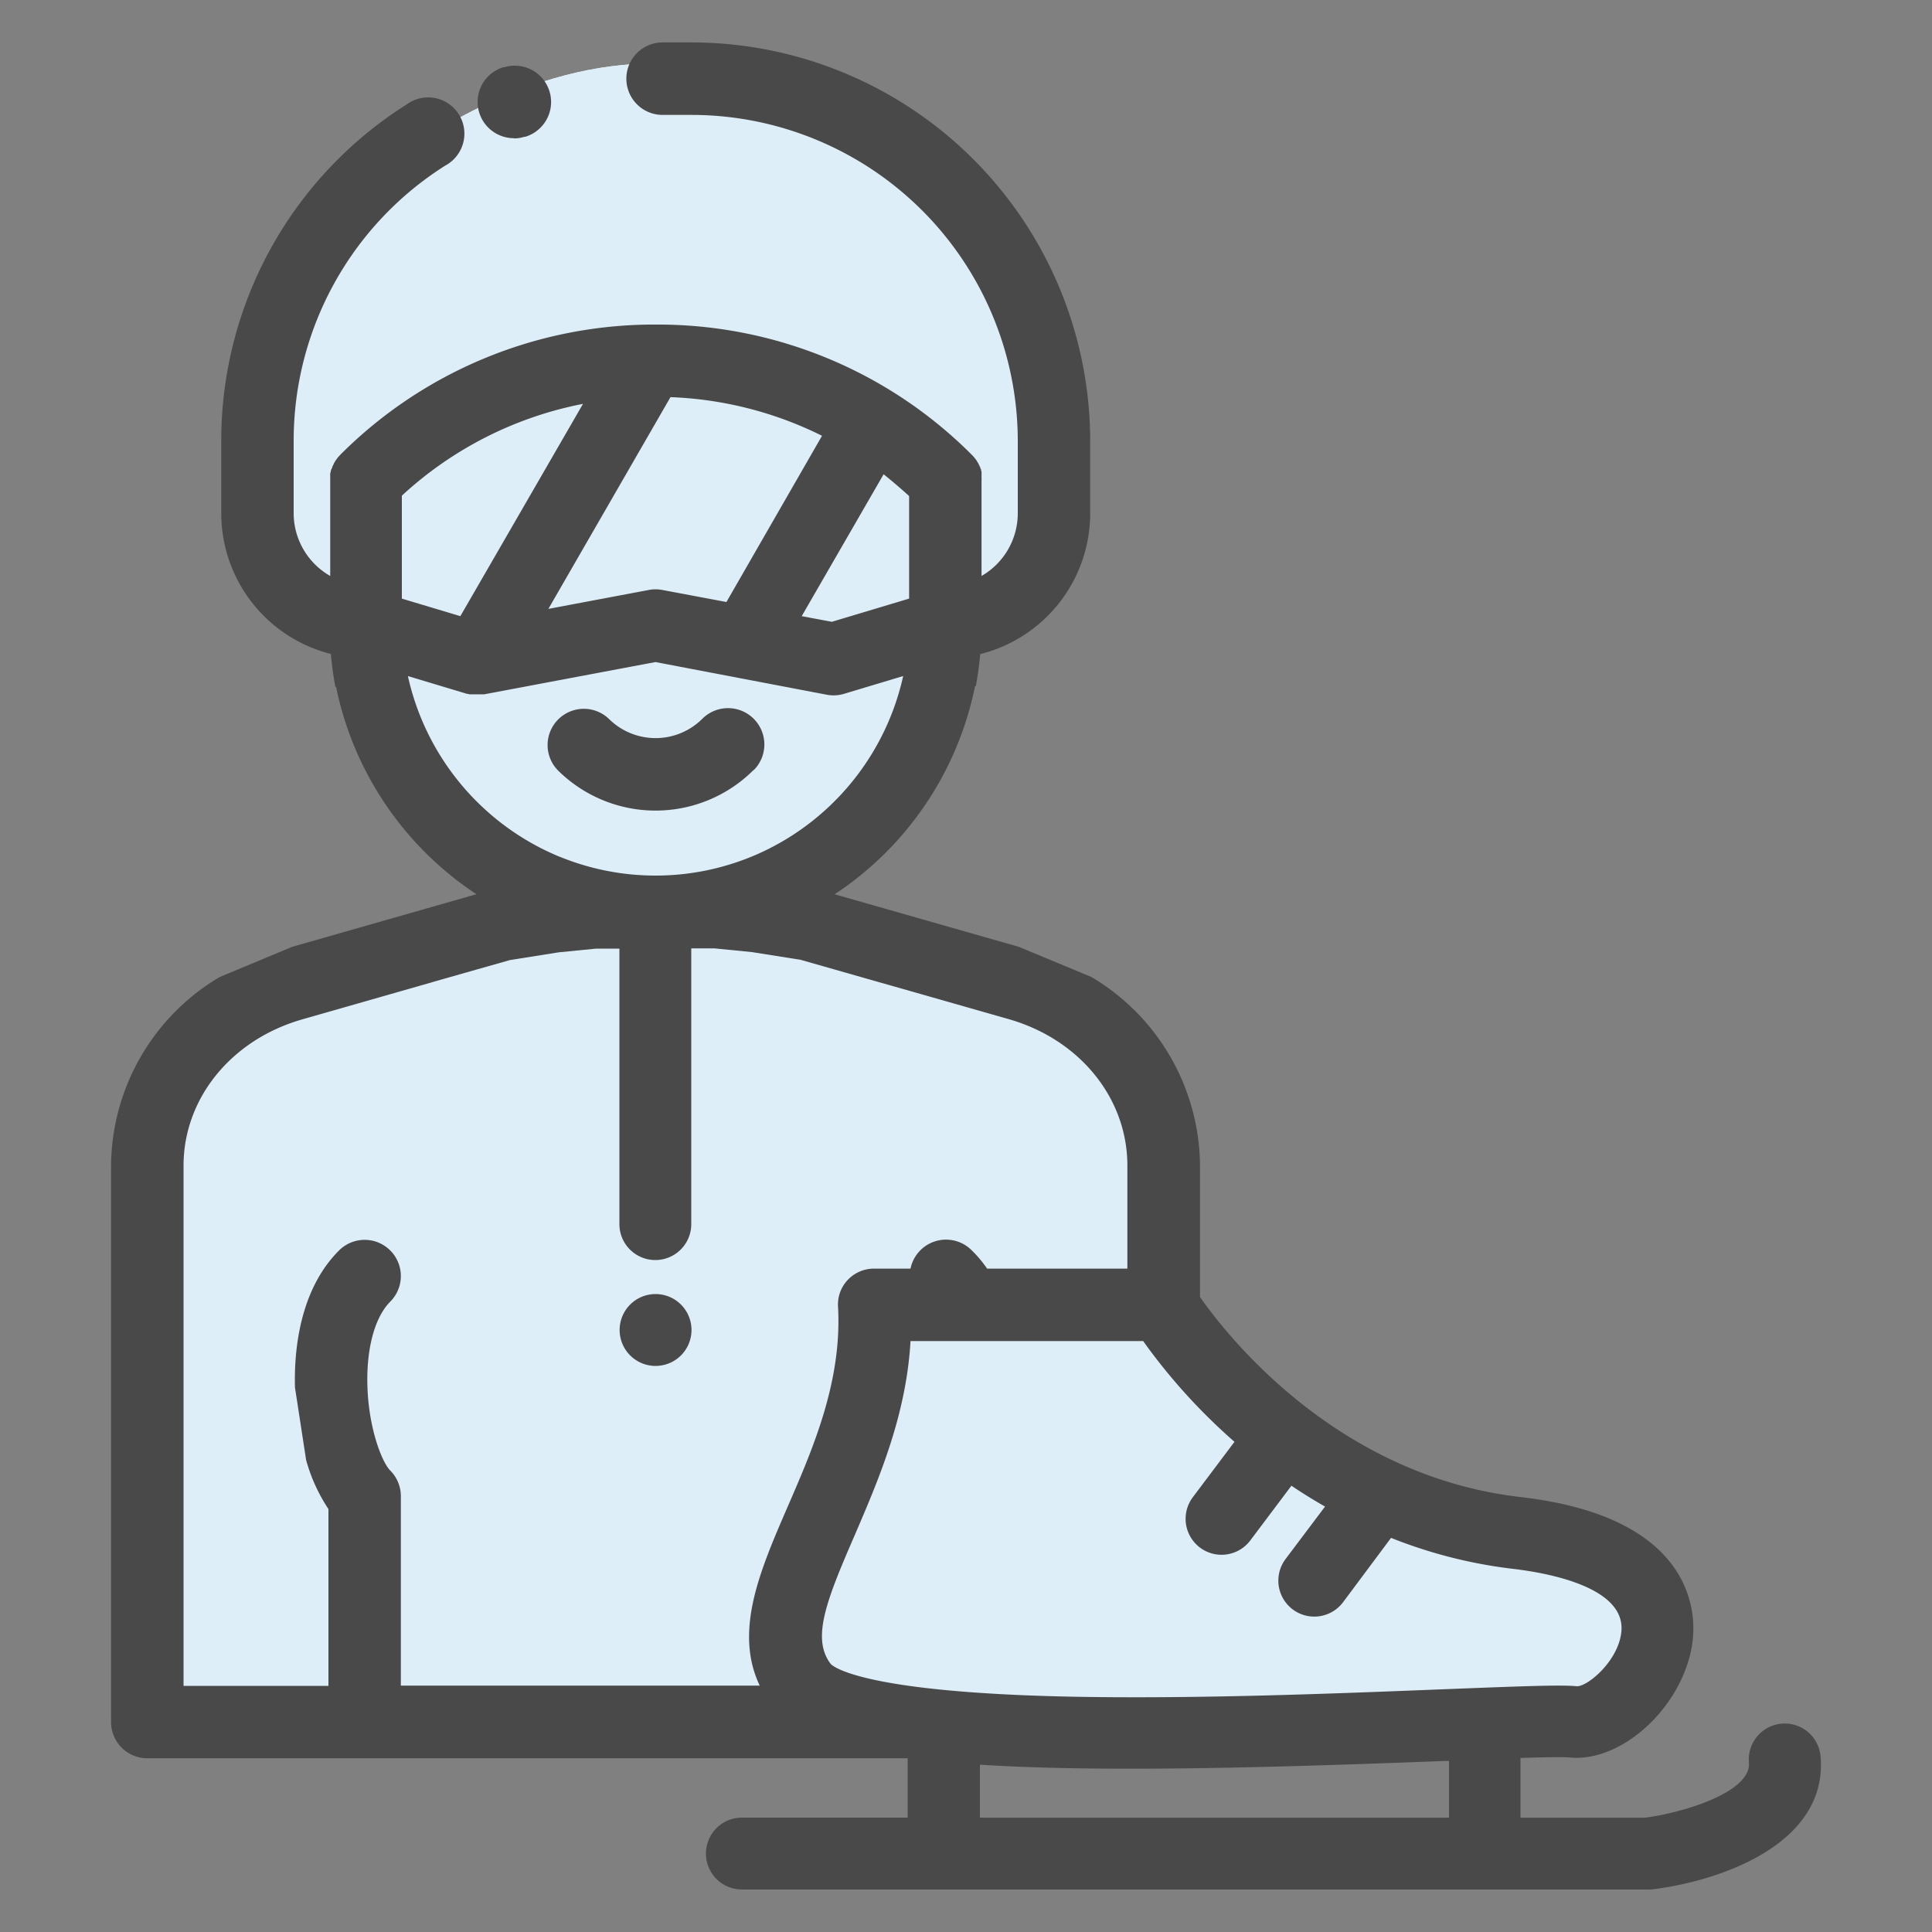
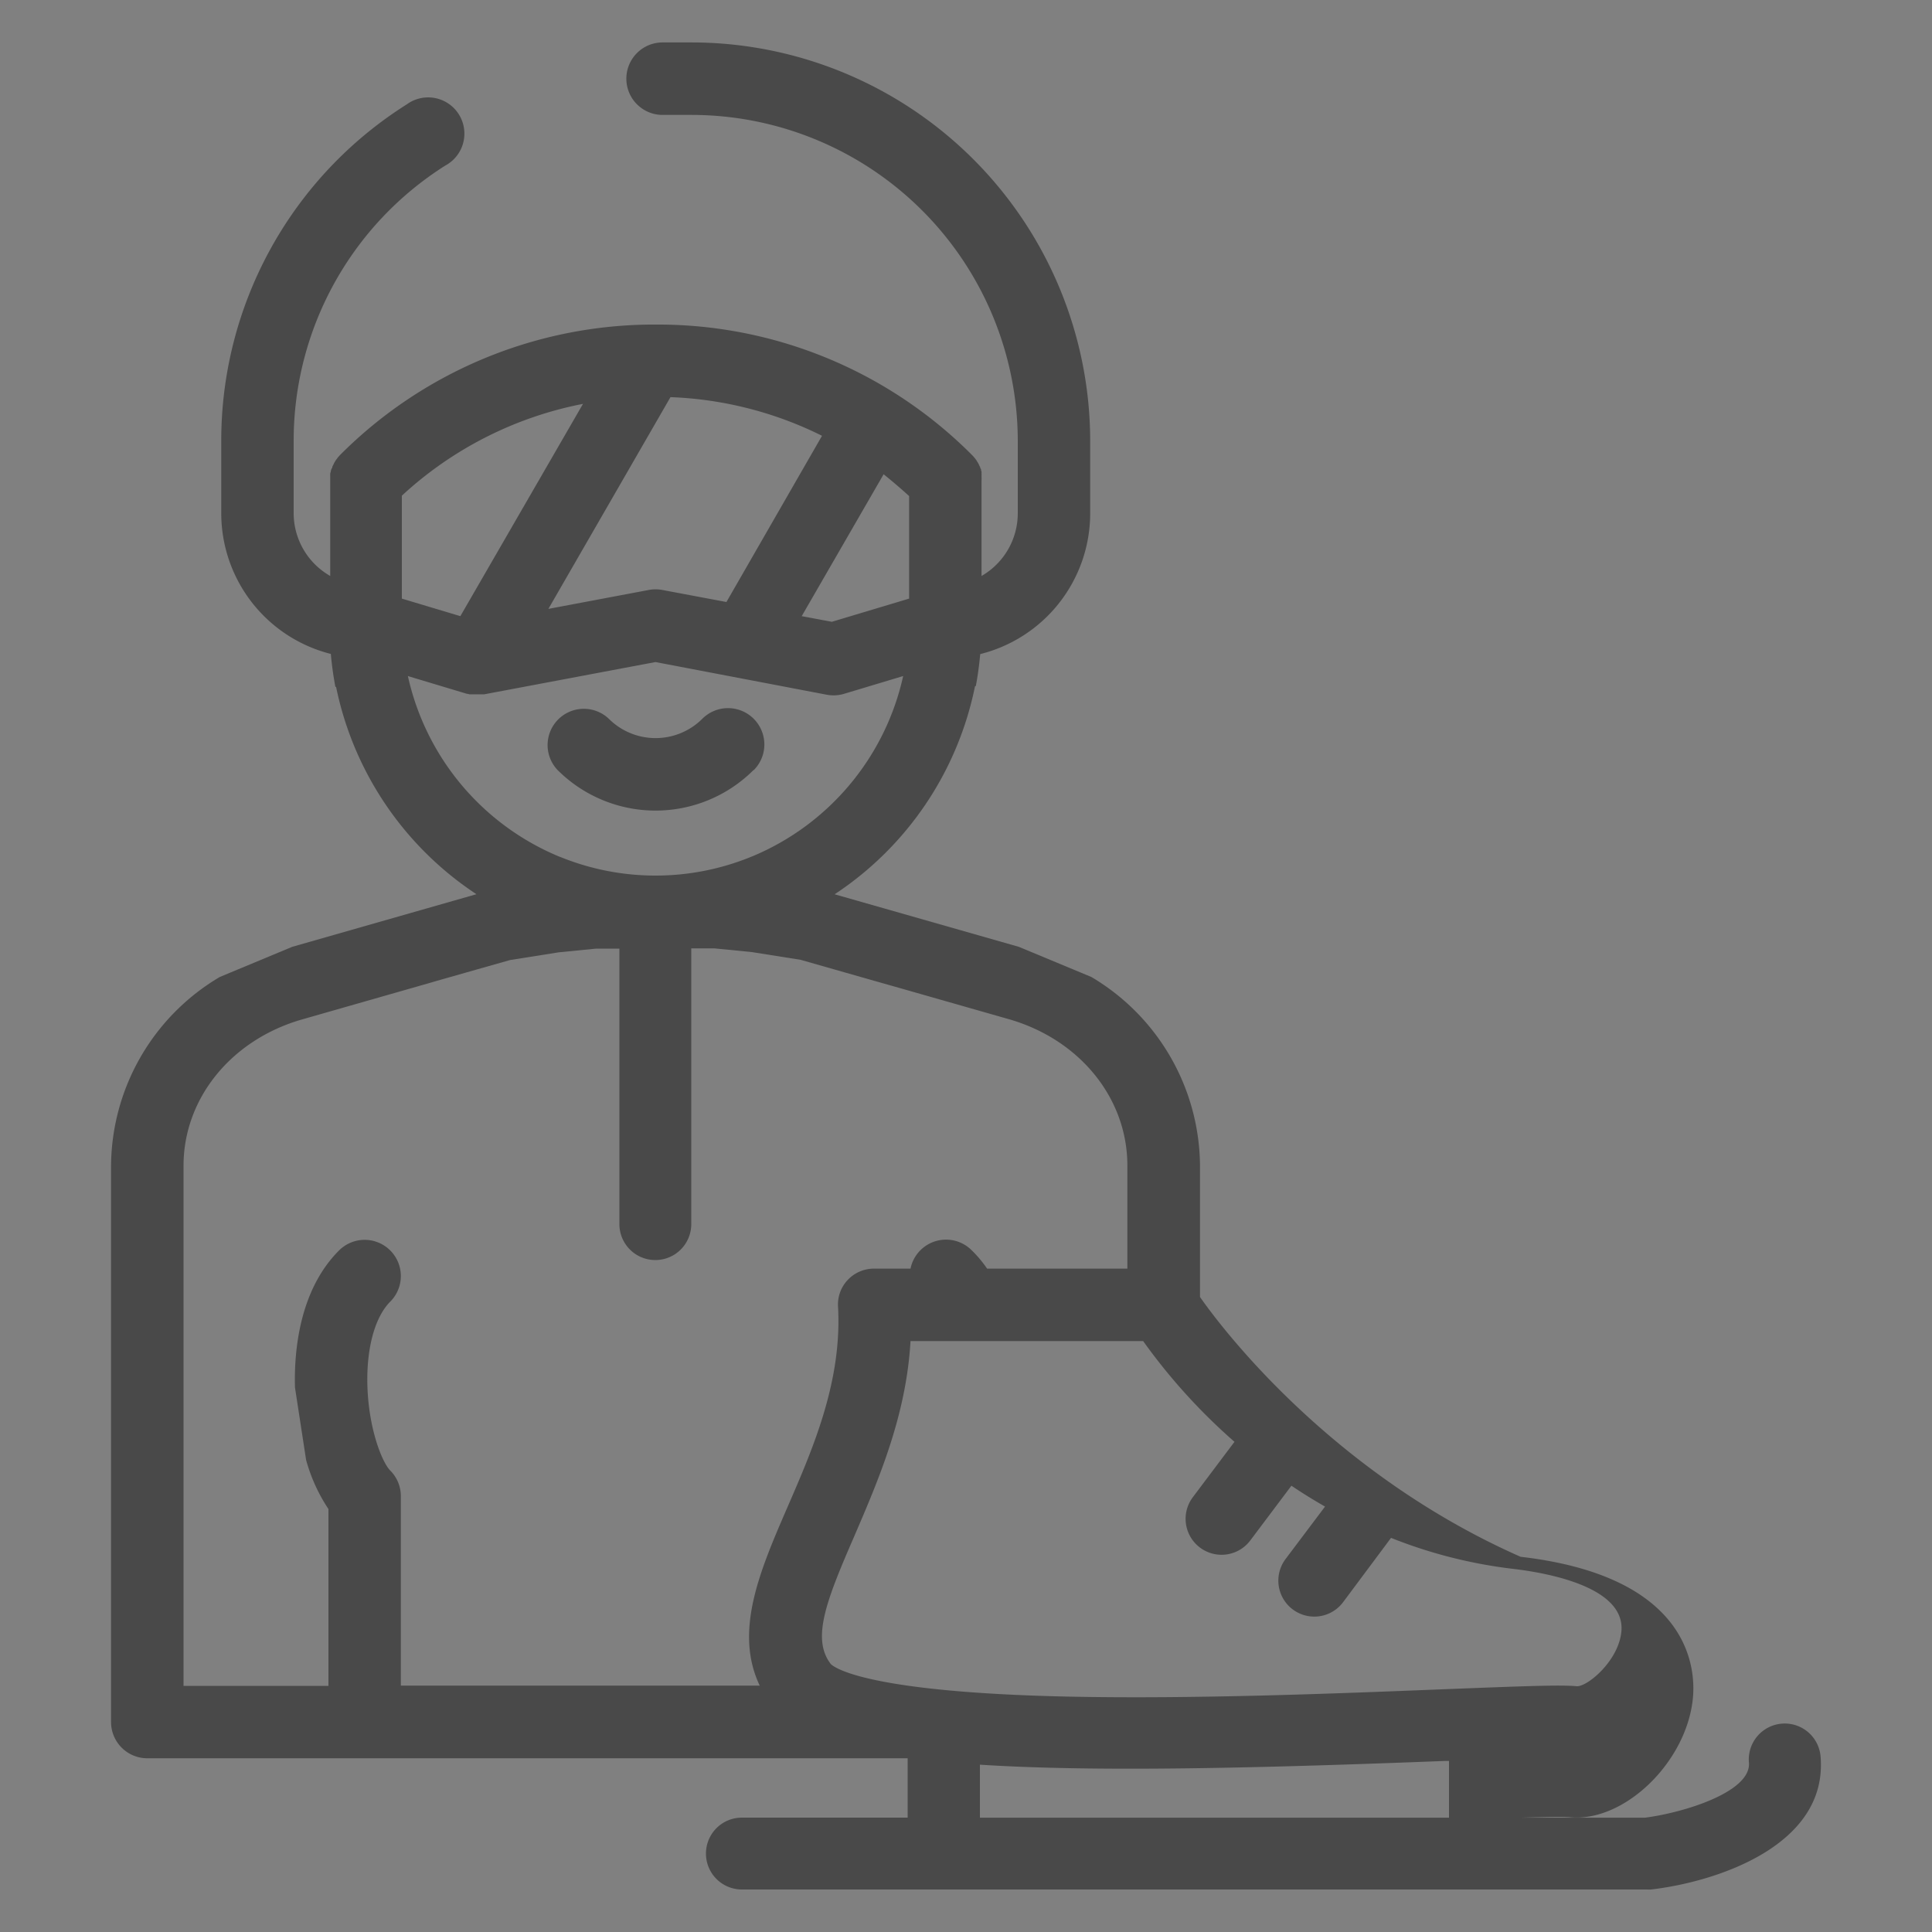
<svg xmlns="http://www.w3.org/2000/svg" viewBox="0 0 250 250">
  <rect x="0" y="0" width="250" height="250" fill="#808080" stroke="none" />
  <defs>
    <style>.cls-1{fill:#fff;}.cls-2{fill:#ddeef9;}.cls-3{fill:#494949;}</style>
  </defs>
  <title>Patinage</title>
  <g id="Couleurs_fond_blanc" data-name="Couleurs fond blanc">
-     <path class="cls-1" d="M202.22,221.56l-182.38-.18V139.25l11.34-8.84,32.55-9.61,7-2.14-18-16.42L46.4,80.47,33.57,70.93l3.58-37.35L55.06,17.91S71.21,6.39,88.65,8.49s34.47,15.24,34.47,15.24l11.64,18.51,2.39,19.14-3.28,13.93-11.65,5.16-2.09,16.34L101,114.9l1.49,5.9,30.75,7.13s14,3,16.42,13.71.89,25.81.89,25.81,9.85,17.48,13.43,18.67,35.23,14.63,35.23,14.63l12.54,2.38S218.64,221.58,202.22,221.56Z" />
-   </g>
+     </g>
  <g id="Couleurs_fond_bleu" data-name="Couleurs fond bleu">
-     <path class="cls-2" d="M202.22,221.56l-182.38-.18V139.25l11.34-8.84,32.55-9.61,7-2.14-18-16.42L46.4,80.47,33.57,70.93l3.58-37.35L55.06,17.91S71.21,6.39,88.65,8.49s34.47,15.24,34.47,15.24l11.64,18.51,2.39,19.14-3.28,13.93-11.65,5.16-2.09,16.34L101,114.9l1.49,5.9,30.75,7.13s14,3,16.42,13.71.89,25.81.89,25.81,9.85,17.48,13.43,18.67,35.23,14.63,35.23,14.63l12.54,2.38S218.64,221.58,202.22,221.56Z" />
-   </g>
+     </g>
  <g id="Calque_1" data-name="Calque 1">
-     <path class="cls-3" d="M235.58,227.28a4.65,4.65,0,0,0-9.27.79c.33,3.82-8.47,6.5-13.46,7.14h-16.1v-7.73c3.14-.1,5.51-.14,6.39-.06,7,.68,15.05-7.06,15.91-15.31.39-3.67-.08-15.83-22.28-18.39C173.1,191,158.89,173,155.28,167.83v-17a28.62,28.62,0,0,0-14.06-24.41l-9.38-3.9L108,115.72a42.29,42.29,0,0,0,18.17-26.94l.1,0c.26-1.36.44-2.74.57-4.14a18.78,18.78,0,0,0,14.23-18.19V57.05A51.62,51.62,0,0,0,89.51,5.49H85.74a4.69,4.69,0,1,0,0,9.38h3.77A42.23,42.23,0,0,1,131.7,57.05v9.38a9.36,9.36,0,0,1-4.69,8.1V70.84h0V62.2a3.7,3.7,0,0,0,0-.47,1.48,1.48,0,0,0,0-.19,2.34,2.34,0,0,0,0-.26,1.42,1.42,0,0,0,0-.22l-.06-.23c0-.07,0-.14-.07-.21s0-.15-.08-.22l-.09-.19-.11-.23-.1-.17-.14-.22c0-.06-.09-.12-.13-.19l-.14-.18c-.09-.1-.18-.21-.28-.31l0,0A57.35,57.35,0,0,0,84.83,42h-.76A57.4,57.4,0,0,0,44,58.88l0,0-.28.31-.13.18-.14.19a1.59,1.59,0,0,0-.13.22l-.11.17c0,.08-.07.15-.1.23L43,60.4c0,.07,0,.15-.08.22a1.8,1.8,0,0,0-.08.21,1.89,1.89,0,0,0-.05.23l-.06.22a2.34,2.34,0,0,0,0,.26l0,.19c0,.16,0,.31,0,.47V74.53A9.36,9.36,0,0,1,38,66.43V57.05A42.1,42.1,0,0,1,57.63,21.42a4.69,4.69,0,1,0-5-7.91,51.42,51.42,0,0,0-24,43.54v9.38A18.78,18.78,0,0,0,42.81,84.62a42.79,42.79,0,0,0,.59,4.26h.09a42.29,42.29,0,0,0,18.16,26.83l-23.84,6.81-9.37,3.9a28.61,28.61,0,0,0-14.07,24.41v72a4.69,4.69,0,0,0,4.69,4.69h98.39v7.68H96a4.65,4.65,0,1,0,0,9.3H213.13a4.58,4.58,0,0,0,.53,0C222.26,243.49,236.56,238.75,235.58,227.28Zm-75.84-40.71-5.39,7.17a4.65,4.65,0,1,0,7.44,5.59l5.32-7.08q2.07,1.4,4.35,2.7l-5.11,6.79a4.65,4.65,0,1,0,7.44,5.59L180,199A62.18,62.18,0,0,0,195.71,203c4.4.51,14.59,2.31,14.1,8.07-.32,3.77-4.3,7.13-5.74,7.13h0c-2.2-.21-7.25,0-17.55.4-13.53.54-32.06,1.28-48.32.94-26.54-.57-30.38-3.88-30.7-4.22-2.52-3.28-.58-8.2,3.08-16.62,3-7,6.69-15.43,7.24-25.17h30.1A76.18,76.18,0,0,0,159.74,186.57ZM117.64,64.19V77.46l-10,3-3.9-.73,10.6-18.36Q116,62.7,117.64,64.19ZM86.76,51.39a48,48,0,0,1,19.61,5L94,77.9,85.7,76.34a4.63,4.63,0,0,0-1.74,0l-13,2.45ZM52,77.14v-13A48,48,0,0,1,75.44,52.26L59.57,79.73,52,77.46v-.32Zm.77,10.34,7.65,2.3.07,0,.29.07.27,0,.3,0,.28,0h.29l.3,0,.27,0,.14,0,22.19-4.18L107,89.9a5.12,5.12,0,0,0,.87.08,4.8,4.8,0,0,0,1.35-.2l7.65-2.3A33,33,0,0,1,97.4,110.79c-.15.06-.3.11-.45.18a32.71,32.71,0,0,1-24.25,0l-.44-.17A33,33,0,0,1,52.78,87.48ZM50.5,190.29c-1-1-2.65-5-2.93-10.28-.27-5.14.83-9.47,2.93-11.58a4.68,4.68,0,1,0-6.63-6.62c-5.13,5.13-5.83,13-5.7,17.73l1.44,9.38a22,22,0,0,0,2.89,6.35v22.88H23.75V150.84c0-8.7,6.17-16.3,15.35-18.93l16.58-4.74h0l.64-.19,5.41-1.54L66,124.23l6.3-1,4.85-.48h3v35.65a4.65,4.65,0,0,0,9.3,0V136.86h0V122.72h3l4.85.48,6.3,1,5.82,1.66,3.86,1.1,3,.85h0l14.26,4.07c9.18,2.63,15.34,10.23,15.34,18.93v13.35H127.73a15.61,15.61,0,0,0-2-2.38,4.69,4.69,0,0,0-7.91,2.38h-4.74a4.65,4.65,0,0,0-3.38,1.46,4.61,4.61,0,0,0-1.26,3.45c.54,9.63-3.2,18.26-6.5,25.86-3.58,8.26-7,16.12-3.63,23.19H51.87V193.61A4.68,4.68,0,0,0,50.5,190.29Zm137,44.92h-60.7v-6.86c5.63.36,12.11.52,19.43.52,11.48,0,25-.39,40.66-1l.61,0Z" />
+     <path class="cls-3" d="M235.58,227.28a4.65,4.65,0,0,0-9.27.79c.33,3.82-8.47,6.5-13.46,7.14h-16.1c3.14-.1,5.51-.14,6.39-.06,7,.68,15.05-7.06,15.91-15.31.39-3.67-.08-15.83-22.28-18.39C173.1,191,158.89,173,155.28,167.83v-17a28.62,28.62,0,0,0-14.06-24.41l-9.38-3.9L108,115.72a42.29,42.29,0,0,0,18.17-26.94l.1,0c.26-1.36.44-2.74.57-4.14a18.78,18.78,0,0,0,14.23-18.19V57.05A51.62,51.62,0,0,0,89.51,5.49H85.74a4.69,4.69,0,1,0,0,9.38h3.77A42.23,42.23,0,0,1,131.7,57.05v9.38a9.36,9.36,0,0,1-4.69,8.1V70.84h0V62.2a3.7,3.7,0,0,0,0-.47,1.48,1.48,0,0,0,0-.19,2.34,2.34,0,0,0,0-.26,1.42,1.42,0,0,0,0-.22l-.06-.23c0-.07,0-.14-.07-.21s0-.15-.08-.22l-.09-.19-.11-.23-.1-.17-.14-.22c0-.06-.09-.12-.13-.19l-.14-.18c-.09-.1-.18-.21-.28-.31l0,0A57.35,57.35,0,0,0,84.83,42h-.76A57.4,57.4,0,0,0,44,58.88l0,0-.28.31-.13.18-.14.19a1.59,1.59,0,0,0-.13.22l-.11.17c0,.08-.07.15-.1.23L43,60.4c0,.07,0,.15-.08.22a1.8,1.8,0,0,0-.08.21,1.89,1.89,0,0,0-.05.23l-.06.22a2.34,2.34,0,0,0,0,.26l0,.19c0,.16,0,.31,0,.47V74.53A9.36,9.36,0,0,1,38,66.43V57.05A42.1,42.1,0,0,1,57.63,21.42a4.69,4.69,0,1,0-5-7.91,51.42,51.42,0,0,0-24,43.54v9.38A18.78,18.78,0,0,0,42.81,84.62a42.79,42.79,0,0,0,.59,4.26h.09a42.29,42.29,0,0,0,18.16,26.83l-23.84,6.81-9.37,3.9a28.61,28.61,0,0,0-14.07,24.41v72a4.69,4.69,0,0,0,4.69,4.69h98.39v7.68H96a4.65,4.65,0,1,0,0,9.3H213.13a4.58,4.58,0,0,0,.53,0C222.26,243.49,236.56,238.75,235.58,227.28Zm-75.84-40.71-5.39,7.17a4.65,4.65,0,1,0,7.44,5.59l5.32-7.08q2.07,1.4,4.35,2.7l-5.11,6.79a4.65,4.65,0,1,0,7.44,5.59L180,199A62.18,62.18,0,0,0,195.71,203c4.4.51,14.59,2.31,14.1,8.07-.32,3.77-4.3,7.13-5.74,7.13h0c-2.2-.21-7.25,0-17.55.4-13.53.54-32.06,1.28-48.32.94-26.54-.57-30.38-3.88-30.7-4.22-2.52-3.28-.58-8.2,3.08-16.62,3-7,6.69-15.43,7.24-25.17h30.1A76.18,76.18,0,0,0,159.74,186.57ZM117.64,64.19V77.46l-10,3-3.9-.73,10.6-18.36Q116,62.7,117.64,64.19ZM86.76,51.39a48,48,0,0,1,19.61,5L94,77.9,85.7,76.34a4.63,4.63,0,0,0-1.74,0l-13,2.45ZM52,77.14v-13A48,48,0,0,1,75.44,52.26L59.57,79.73,52,77.46v-.32Zm.77,10.34,7.65,2.3.07,0,.29.07.27,0,.3,0,.28,0h.29l.3,0,.27,0,.14,0,22.19-4.18L107,89.9a5.12,5.12,0,0,0,.87.08,4.8,4.8,0,0,0,1.35-.2l7.65-2.3A33,33,0,0,1,97.4,110.79c-.15.06-.3.11-.45.18a32.71,32.71,0,0,1-24.25,0l-.44-.17A33,33,0,0,1,52.78,87.48ZM50.5,190.29c-1-1-2.65-5-2.93-10.28-.27-5.14.83-9.47,2.93-11.58a4.68,4.68,0,1,0-6.63-6.62c-5.13,5.13-5.83,13-5.7,17.73l1.44,9.38a22,22,0,0,0,2.89,6.35v22.88H23.75V150.84c0-8.7,6.17-16.3,15.35-18.93l16.58-4.74h0l.64-.19,5.41-1.54L66,124.23l6.3-1,4.85-.48h3v35.65a4.65,4.65,0,0,0,9.3,0V136.86h0V122.72h3l4.85.48,6.3,1,5.82,1.66,3.86,1.1,3,.85h0l14.26,4.07c9.18,2.63,15.34,10.23,15.34,18.93v13.35H127.73a15.61,15.61,0,0,0-2-2.38,4.69,4.69,0,0,0-7.91,2.38h-4.74a4.65,4.65,0,0,0-3.38,1.46,4.61,4.61,0,0,0-1.26,3.45c.54,9.63-3.2,18.26-6.5,25.86-3.58,8.26-7,16.12-3.63,23.19H51.87V193.61A4.68,4.68,0,0,0,50.5,190.29Zm137,44.92h-60.7v-6.86c5.63.36,12.11.52,19.43.52,11.48,0,25-.39,40.66-1l.61,0Z" />
    <path class="cls-3" d="M97.52,99.67A4.69,4.69,0,0,0,90.89,93a8.57,8.57,0,0,1-12.12,0,4.69,4.69,0,0,0-6.63,6.63,17.94,17.94,0,0,0,25.38,0Z" />
-     <path class="cls-3" d="M66.5,17.91a4.59,4.59,0,0,0,1.36-.21l.11,0a4.69,4.69,0,1,0-2.72-9l-.11,0a4.69,4.69,0,0,0,1.36,9.18Z" />
-     <path class="cls-3" d="M84.83,176.75a4.65,4.65,0,1,0-4.65-4.65A4.65,4.65,0,0,0,84.83,176.75Z" />
  </g>
</svg>